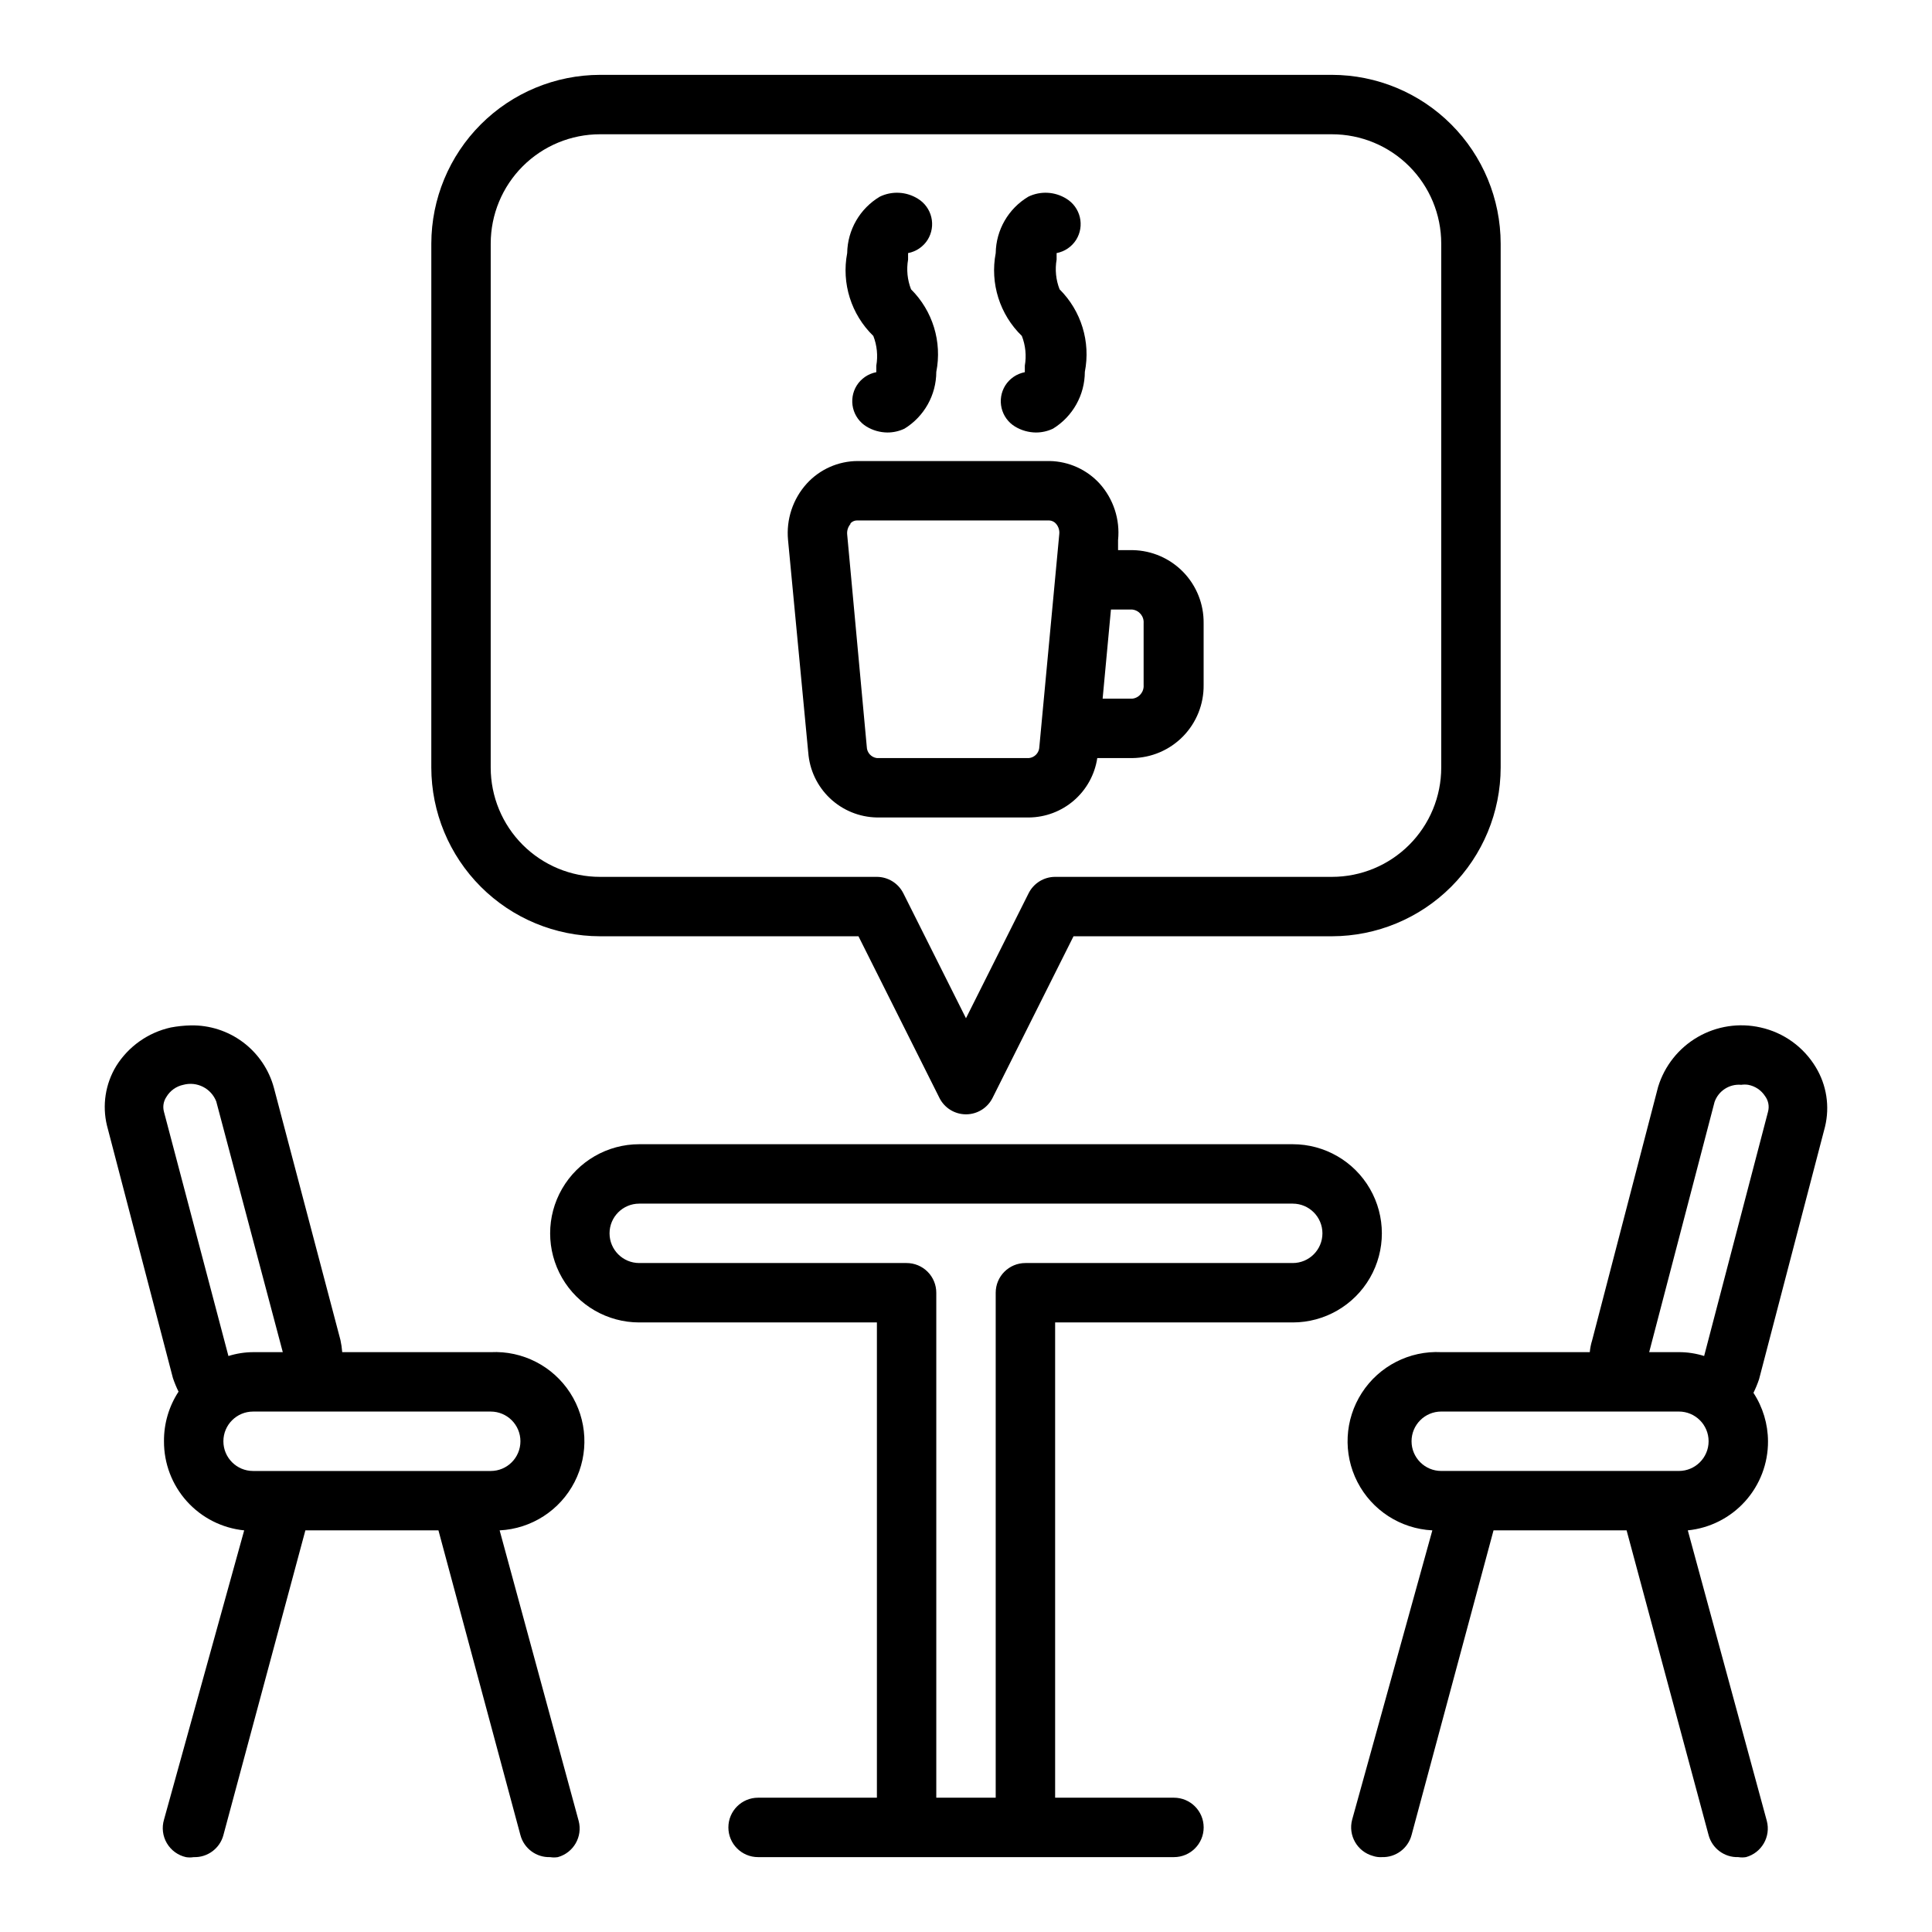
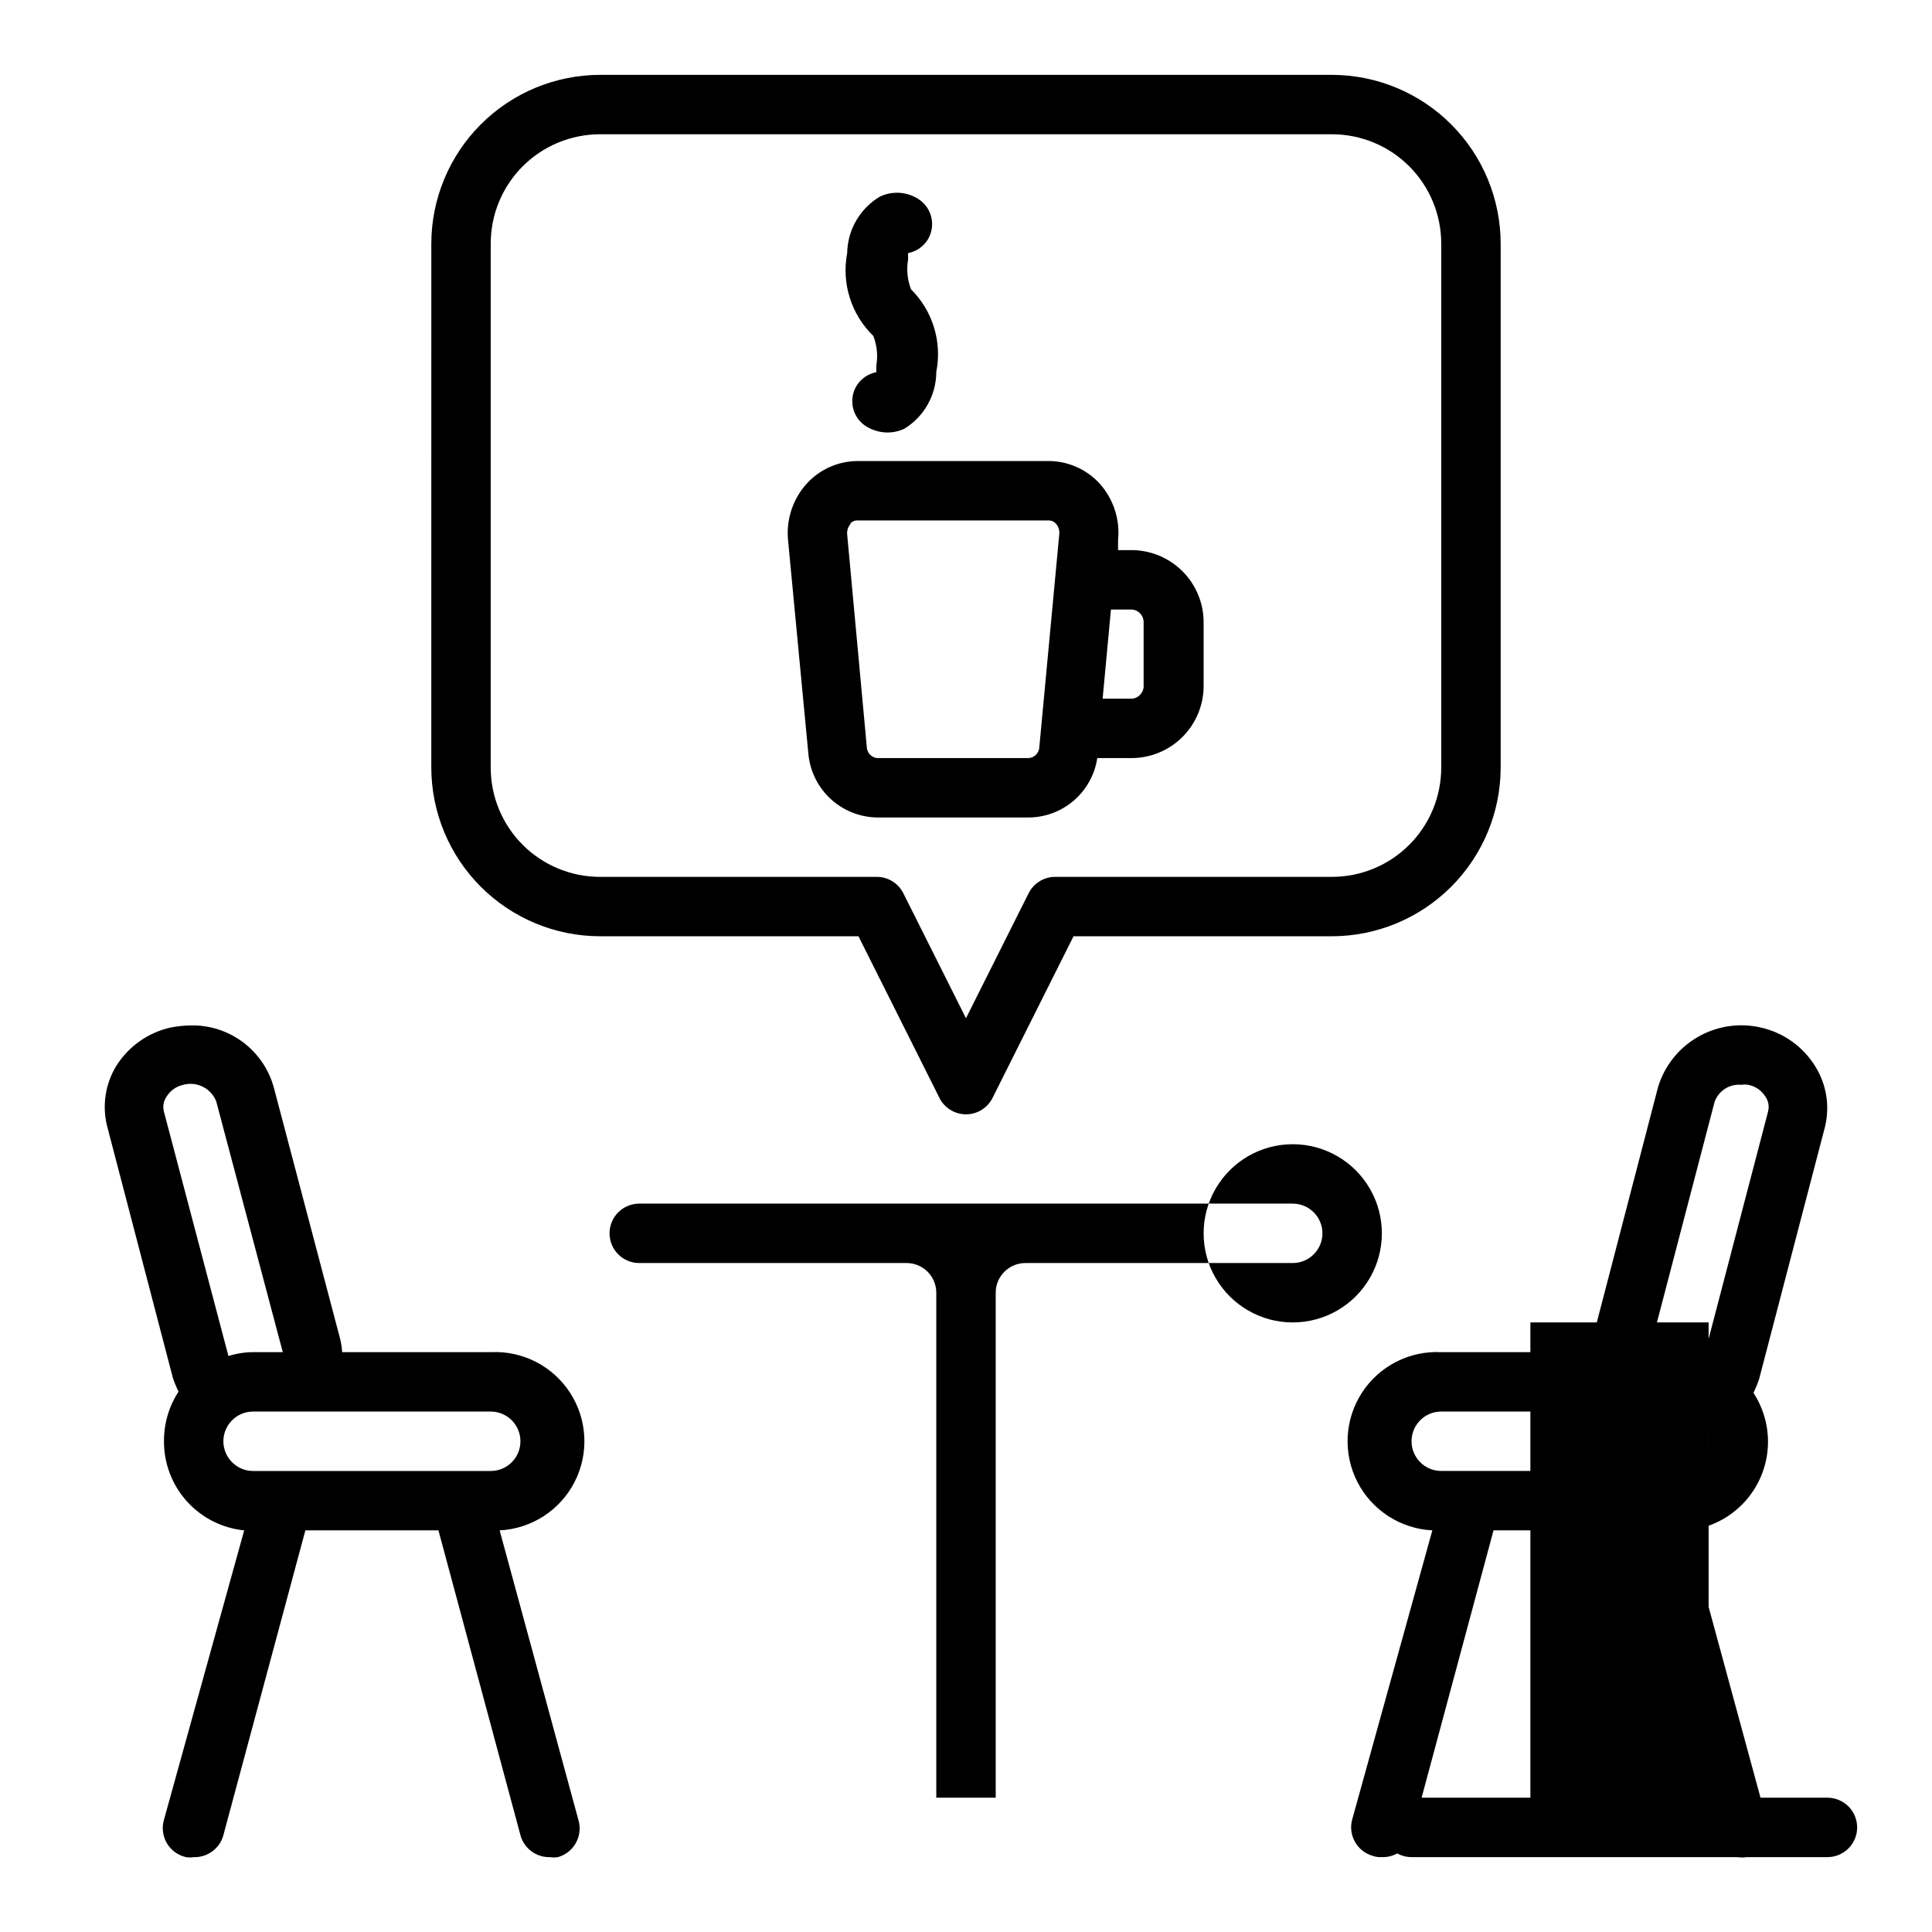
<svg xmlns="http://www.w3.org/2000/svg" fill="#000000" width="800px" height="800px" version="1.1" viewBox="144 144 512 512">
  <g>
-     <path d="m486.59 494.46c8.438 0 16.234-4.5 20.453-11.805 4.219-7.309 4.219-16.312 0-23.617-4.219-7.309-12.016-11.809-20.453-11.809h-173.18c-8.438 0-16.234 4.5-20.453 11.809-4.219 7.305-4.219 16.309 0 23.617 4.219 7.305 12.016 11.805 20.453 11.805h62.977v125.95h-31.488c-4.348 0-7.871 3.527-7.871 7.875 0 4.348 3.523 7.871 7.871 7.871h110.21c4.348 0 7.875-3.523 7.875-7.871 0-4.348-3.527-7.875-7.875-7.875h-31.488v-125.95zm-70.848-15.742c-4.348 0-7.871 3.523-7.871 7.871v133.82h-15.746v-133.82c0-2.086-0.828-4.09-2.305-5.566-1.477-1.477-3.477-2.305-5.566-2.305h-70.848c-4.348 0-7.871-3.523-7.871-7.871s3.523-7.871 7.871-7.871h173.18c4.348 0 7.871 3.523 7.871 7.871s-3.523 7.871-7.871 7.871z" />
+     <path d="m486.59 494.46c8.438 0 16.234-4.5 20.453-11.805 4.219-7.309 4.219-16.312 0-23.617-4.219-7.309-12.016-11.809-20.453-11.809c-8.438 0-16.234 4.5-20.453 11.809-4.219 7.305-4.219 16.309 0 23.617 4.219 7.305 12.016 11.805 20.453 11.805h62.977v125.95h-31.488c-4.348 0-7.871 3.527-7.871 7.875 0 4.348 3.523 7.871 7.871 7.871h110.21c4.348 0 7.875-3.523 7.875-7.871 0-4.348-3.527-7.875-7.875-7.875h-31.488v-125.95zm-70.848-15.742c-4.348 0-7.871 3.523-7.871 7.871v133.82h-15.746v-133.82c0-2.086-0.828-4.09-2.305-5.566-1.477-1.477-3.477-2.305-5.566-2.305h-70.848c-4.348 0-7.871-3.523-7.871-7.871s3.523-7.871 7.871-7.871h173.18c4.348 0 7.871 3.523 7.871 7.871s-3.523 7.871-7.871 7.871z" />
    <path d="m203.2 630.33 21.727-80.766h35.266l21.727 80.766c0.949 3.539 4.211 5.953 7.871 5.828 0.68 0.113 1.371 0.113 2.047 0 4.16-1.152 6.617-5.434 5.512-9.605l-20.941-76.988c8.438-0.422 16.012-5.312 19.863-12.832 3.852-7.516 3.402-16.52-1.18-23.613-4.586-7.098-12.605-11.207-21.043-10.785h-39.359c-0.082-1.086-0.238-2.164-0.473-3.231l-17.633-66.832c-1.301-4.82-4.18-9.066-8.172-12.062-3.996-2.996-8.879-4.57-13.871-4.469-1.77 0.039-3.535 0.223-5.273 0.551-6.008 1.328-11.227 5.016-14.484 10.234-2.859 4.723-3.734 10.379-2.441 15.742l17.477 66.914c0.418 1.238 0.914 2.449 1.496 3.621-2.559 3.906-3.898 8.48-3.859 13.145-0.027 5.875 2.133 11.551 6.062 15.918 3.93 4.367 9.348 7.113 15.191 7.699l-21.254 76.676c-0.617 2.09-0.344 4.344 0.762 6.223 1.102 1.879 2.938 3.219 5.062 3.695 0.68 0.113 1.371 0.113 2.047 0 3.66 0.125 6.922-2.289 7.875-5.828zm-15.746-191.68c-0.371-1.34-0.141-2.777 0.629-3.934 0.977-1.66 2.606-2.832 4.488-3.227 3.613-0.98 7.379 0.922 8.738 4.406l17.633 66.441h-7.871c-2.219 0.012-4.418 0.359-6.535 1.023zm15.746 87.301c0-4.348 3.523-7.871 7.871-7.871h62.977c4.348 0 7.871 3.523 7.871 7.871 0 4.348-3.523 7.875-7.871 7.875h-62.977c-4.348 0-7.871-3.527-7.871-7.875z" />
    <path d="m610.57 416.29c-5.676-1.289-11.633-0.379-16.672 2.539-5.035 2.922-8.781 7.637-10.484 13.207l-17.477 67.148c-0.32 1.023-0.531 2.078-0.629 3.148h-39.363c-8.434-0.422-16.457 3.688-21.039 10.785-4.586 7.094-5.035 16.098-1.184 23.613 3.856 7.519 11.426 12.41 19.863 12.832l-21.254 76.676c-1.105 4.168 1.352 8.453 5.508 9.602 0.762 0.258 1.562 0.367 2.363 0.316 3.66 0.125 6.922-2.289 7.871-5.828l21.727-80.766h35.266l21.73 80.766c0.949 3.539 4.211 5.953 7.871 5.828 0.676 0.113 1.367 0.113 2.047 0 4.156-1.152 6.613-5.434 5.508-9.605l-20.938-76.988c5.844-0.586 11.262-3.332 15.191-7.699 3.93-4.367 6.094-10.043 6.062-15.918-0.02-4.559-1.359-9.016-3.856-12.828 0.578-1.172 1.078-2.383 1.492-3.621l17.477-66.914c1.293-5.363 0.418-11.023-2.438-15.742-3.227-5.379-8.52-9.195-14.645-10.551zm-21.648 117.53h-62.977c-4.348 0-7.871-3.527-7.871-7.875 0-4.348 3.523-7.871 7.871-7.871h62.977c4.348 0 7.875 3.523 7.875 7.871 0 4.348-3.527 7.875-7.875 7.875zm23.617-95.172-16.926 64.707c-2.164-0.68-4.422-1.027-6.691-1.023h-7.871l17.32-66.281v-0.004c1.031-2.965 3.953-4.848 7.082-4.562 0.602-0.09 1.211-0.09 1.812 0 1.844 0.332 3.469 1.414 4.488 2.988 0.895 1.195 1.184 2.734 0.785 4.172z" />
    <path d="m376.38 360.64h40.305c4.394-0.043 8.633-1.652 11.949-4.535 3.32-2.887 5.5-6.859 6.156-11.207h9.289c5.074-0.062 9.914-2.137 13.457-5.769 3.543-3.633 5.5-8.523 5.438-13.598v-16.371c0.062-5.047-1.871-9.914-5.383-13.543-3.508-3.625-8.309-5.719-13.355-5.824h-3.938v-2.676h0.004c0.551-5.449-1.223-10.883-4.883-14.957-3.402-3.719-8.184-5.883-13.223-5.981h-50.934c-5.125 0.023-10.008 2.195-13.461 5.981-3.68 4.066-5.481 9.496-4.961 14.957l5.352 56.285h0.004c0.332 4.625 2.383 8.957 5.746 12.148 3.367 3.188 7.801 5.004 12.438 5.09zm67.699-55.105v0.004c1.809 0.207 3.129 1.805 2.992 3.621v16.375-0.004c0.137 1.816-1.184 3.418-2.992 3.621h-7.871l2.203-23.617zm-74.785-22.75v0.004c0.445-0.543 1.109-0.863 1.812-0.867h50.934-0.004c0.699 0.027 1.355 0.34 1.812 0.867 0.68 0.777 0.992 1.809 0.863 2.832l-5.273 56.285c-0.031 1.551-1.211 2.832-2.754 2.992h-40.305c-1.512-0.195-2.648-1.469-2.676-2.992l-5.195-56.285c-0.098-1.035 0.246-2.062 0.941-2.832z" />
    <path d="m375.44 233.03c0.977 2.504 1.25 5.227 0.789 7.875v1.73c-2.148 0.406-4.031 1.691-5.195 3.543-1.105 1.781-1.449 3.934-0.965 5.973 0.488 2.039 1.77 3.801 3.562 4.891 1.66 1.008 3.562 1.551 5.508 1.574 1.582 0.008 3.141-0.344 4.566-1.023 5.223-3.215 8.406-8.902 8.422-15.035 1.57-7.957-0.941-16.168-6.691-21.887-0.973-2.5-1.246-5.223-0.785-7.871v-1.73c2.148-0.406 4.031-1.691 5.195-3.543 1.102-1.781 1.449-3.934 0.961-5.973-0.488-2.039-1.77-3.801-3.559-4.891-3.043-1.898-6.844-2.106-10.078-0.551-5.285 3.144-8.562 8.805-8.656 14.957-1.539 8.02 1.066 16.273 6.926 21.961z" />
-     <path d="m414.8 233.03c0.977 2.504 1.25 5.227 0.789 7.875v1.73c-2.148 0.406-4.031 1.691-5.195 3.543-1.105 1.781-1.449 3.934-0.961 5.973 0.484 2.039 1.766 3.801 3.559 4.891 1.66 1.008 3.566 1.551 5.508 1.574 1.582 0.008 3.141-0.344 4.566-1.023 5.223-3.215 8.41-8.902 8.426-15.035 1.566-7.957-0.945-16.168-6.691-21.887-0.977-2.5-1.25-5.223-0.789-7.871v-1.73c2.148-0.406 4.031-1.691 5.195-3.543 1.105-1.781 1.449-3.934 0.961-5.973-0.488-2.039-1.77-3.801-3.559-4.891-3.043-1.898-6.844-2.106-10.074-0.551-5.289 3.144-8.566 8.805-8.66 14.957-1.539 8.02 1.066 16.273 6.926 21.961z" />
    <path d="m258.3 347.41c0.023 11.852 4.738 23.211 13.121 31.594 8.379 8.379 19.742 13.098 31.594 13.117h68.488l21.492 42.902h-0.004c1.348 2.629 4.051 4.285 7.008 4.285 2.953 0 5.656-1.656 7.004-4.285l21.492-42.902h68.488-0.004c11.855-0.02 23.215-4.738 31.594-13.117 8.383-8.383 13.102-19.742 13.121-31.594v-138.86c-0.02-11.852-4.738-23.215-13.121-31.594-8.379-8.383-19.738-13.098-31.594-13.121h-193.96c-11.852 0.023-23.215 4.738-31.594 13.121-8.383 8.379-13.098 19.742-13.121 31.594zm15.746-138.86c0-7.684 3.051-15.051 8.484-20.484s12.801-8.484 20.484-8.484h193.96c7.684 0 15.055 3.051 20.484 8.484 5.434 5.434 8.484 12.801 8.484 20.484v138.86c0 7.684-3.051 15.051-8.484 20.484-5.43 5.434-12.801 8.484-20.484 8.484h-73.367c-2.965 0.008-5.672 1.684-7.004 4.328l-16.609 33.141-16.609-33.141h-0.004c-1.332-2.644-4.039-4.32-7.004-4.328h-73.367c-7.684 0-15.051-3.051-20.484-8.484-5.434-5.434-8.484-12.801-8.484-20.484z" />
  </g>
</svg>